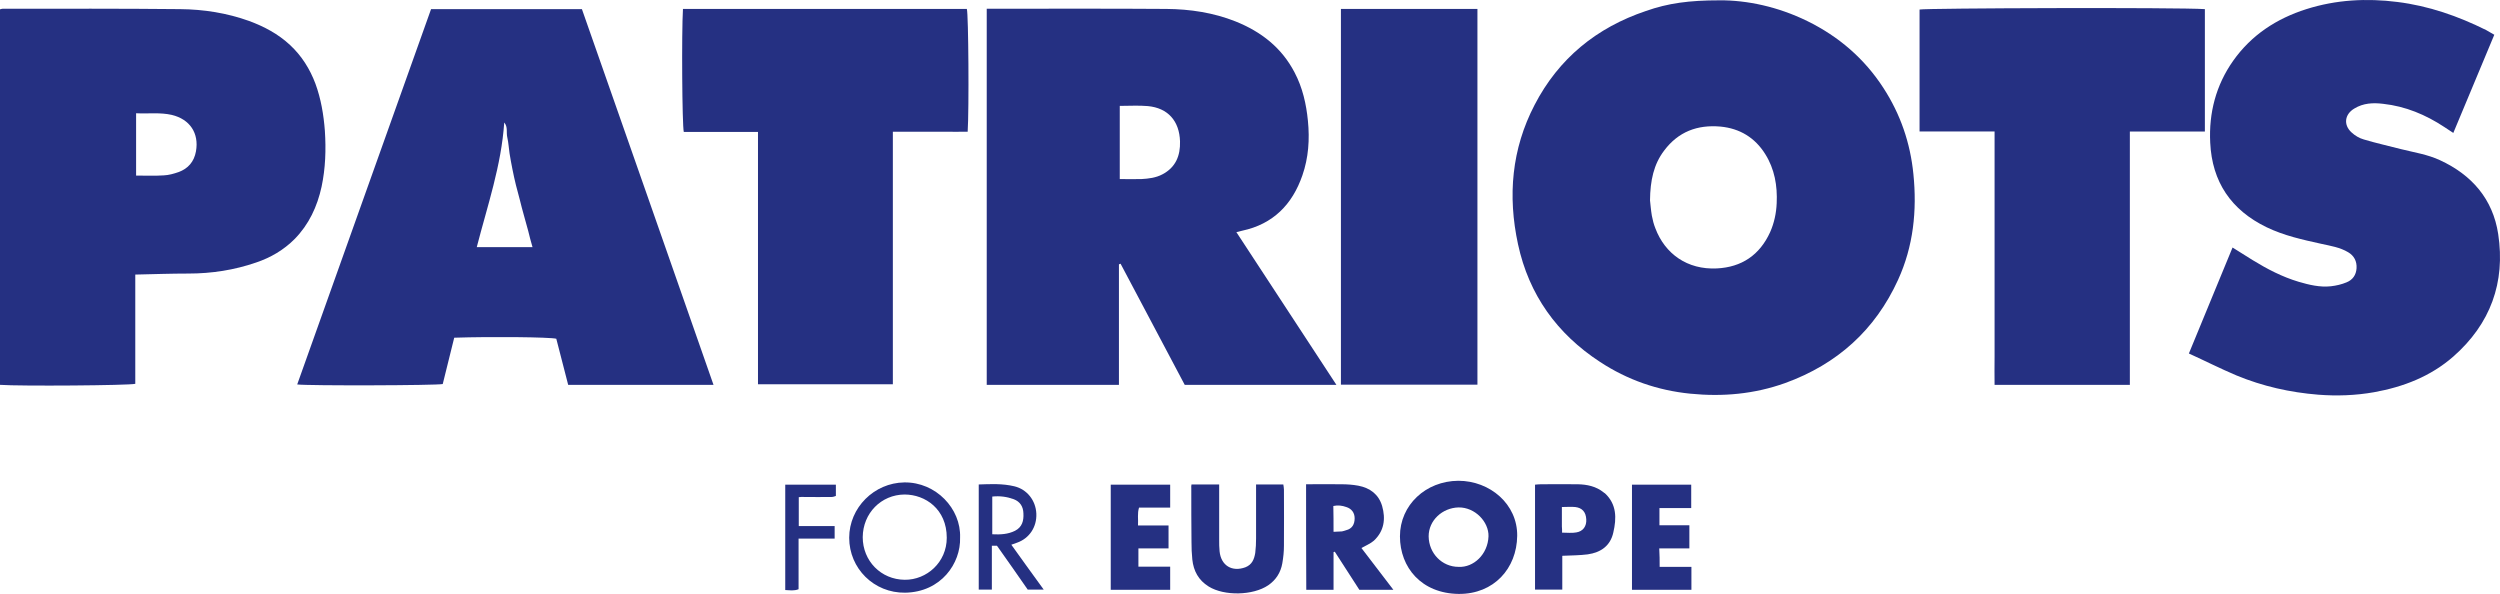
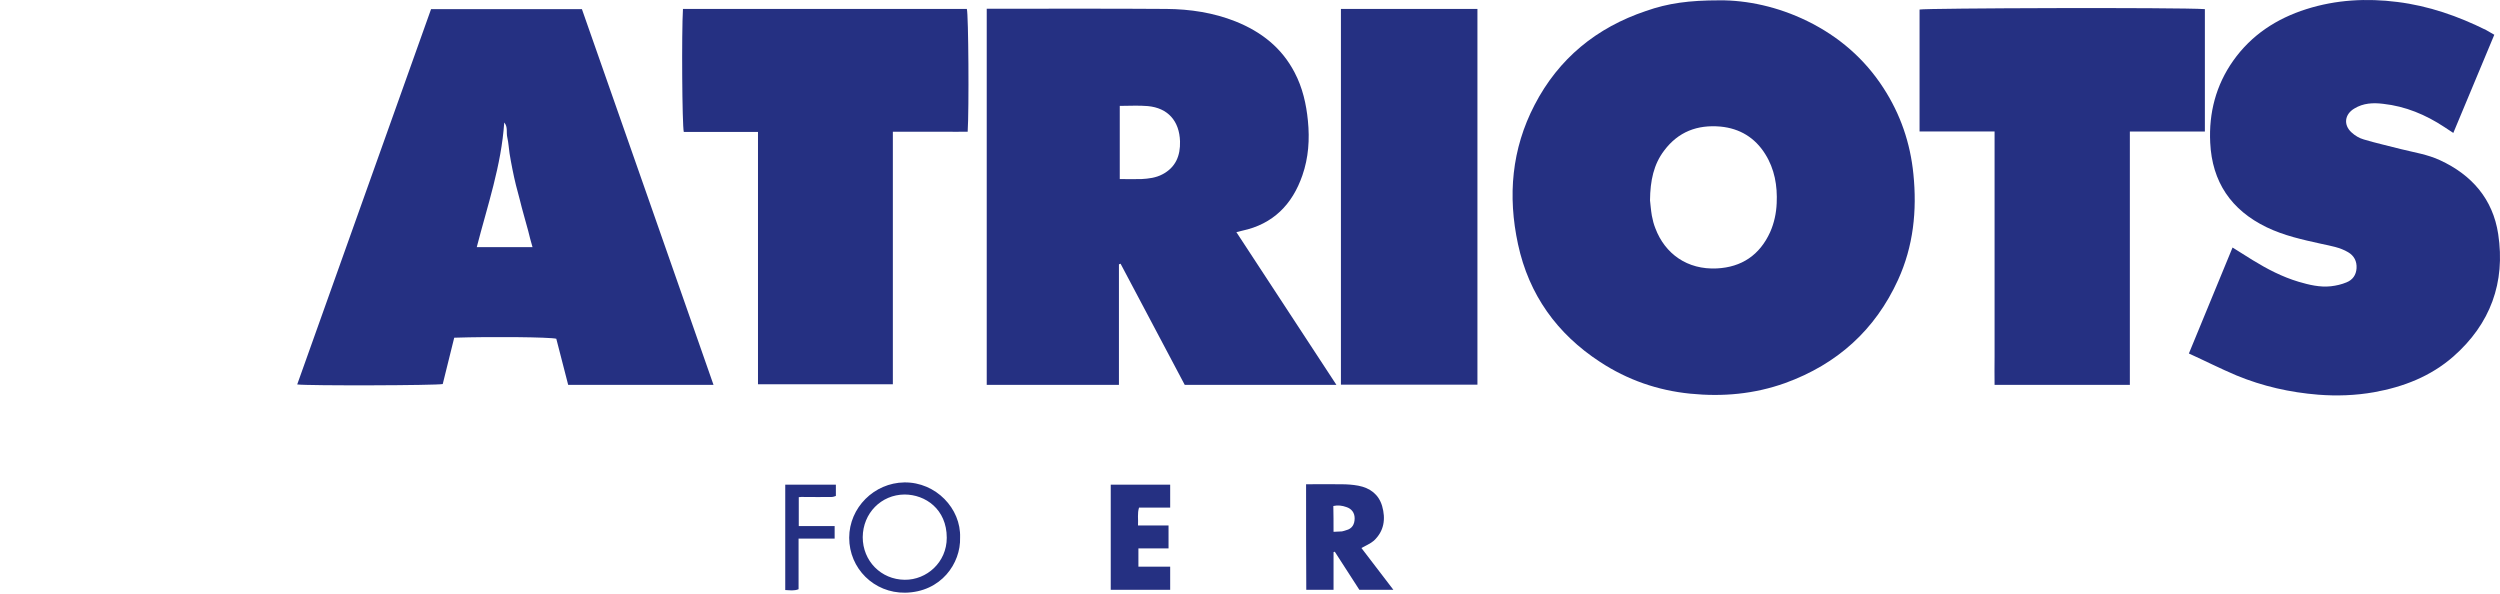
<svg xmlns="http://www.w3.org/2000/svg" xmlns:ns1="http://sodipodi.sourceforge.net/DTD/sodipodi-0.dtd" xmlns:ns2="http://www.inkscape.org/namespaces/inkscape" version="1.1" id="Слой_1" x="0px" y="0px" viewBox="0 0 1219.685 289.76" xml:space="preserve" ns1:docname="462367439_122118977144403790_8679026355339048508_n.svg" width="1219.685" height="289.76" ns2:version="1.1.2 (b8e25be833, 2022-02-05)">
  <defs id="defs43" />
  <ns1:namedview id="namedview41" pagecolor="#505050" bordercolor="#eeeeee" borderopacity="1" ns2:pageshadow="0" ns2:pageopacity="0" ns2:pagecheckerboard="0" showgrid="false" fit-margin-top="0" fit-margin-left="0" fit-margin-right="0" fit-margin-bottom="0" ns2:zoom="0.59791667" ns2:cx="831.21951" ns2:cy="73.58885" ns2:window-width="1920" ns2:window-height="1017" ns2:window-x="-8" ns2:window-y="-8" ns2:window-maximized="1" ns2:current-layer="Слой_1" />
  <style type="text/css" id="style2">
	.st0{fill:#253081;}
</style>
  <g id="g38" transform="translate(-393.2,-558.941)" style="fill:#253082;fill-opacity:1">
    <path class="st0" d="m 1232.1,559.1 c 13.4,-0.1 28.5,3.1 42.8,10.1 15.3,7.5 27.9,18.3 37.2,32.7 8.3,12.8 13.1,26.8 14.6,42 1.8,17.8 0,35.2 -7.5,51.6 -11.2,24.5 -29.7,41.1 -55,50.3 -15.1,5.4 -30.5,6.8 -46.4,5.2 -15.9,-1.6 -30.6,-6.7 -44,-15.5 -21,-13.7 -34.7,-32.8 -40,-57.4 -5.1,-23.6 -3.1,-46.5 8.1,-68 11.7,-22.6 30.2,-37.7 54.3,-45.8 10.8,-3.8 21,-5.2 35.9,-5.2 z m -33.9,97.6 c 0.2,1.6 0.4,4.6 0.9,7.5 0.4,2.1 0.9,4.1 1.7,6.1 4.7,12.5 15.6,20.3 30,19.6 12.1,-0.6 20.9,-6.5 26,-17.7 2,-4.5 3,-9.3 3.2,-14.1 0.4,-8.5 -1,-16.7 -5.6,-24 -5,-8 -12.4,-12.5 -21.8,-13.4 -11.3,-1 -20.6,2.5 -27.5,11.7 -5.1,6.7 -6.8,14.6 -6.9,24.3 z" id="path4" style="fill:#253082;fill-opacity:1" />
    <path class="st0" d="m 939.1,687.9 c 0,19.5 0,39.1 0,58.8 -21.7,0 -43,0 -64.5,0 0,-61.2 0,-122.2 0,-183.5 1.9,0 3.8,0 5.6,0 27.4,0 54.7,-0.1 82.1,0.1 11.5,0.1 22.9,1.8 33.7,6.1 12.5,5 22.5,12.8 28.8,24.9 3.9,7.4 5.7,15.4 6.5,23.6 0.9,9 0.3,18 -2.7,26.6 -4.9,14.2 -14.3,23.8 -29.4,27 -0.8,0.2 -1.7,0.4 -2.8,0.7 16.3,24.8 32.4,49.5 48.8,74.5 -24.9,0 -49.4,0 -74,0 -10.4,-19.7 -20.9,-39.4 -31.3,-59.1 -0.3,0.1 -0.5,0.2 -0.8,0.3 z m 0.4,-77.3 c 0,12 0,23.7 0,35.7 3.6,0 7.1,0.1 10.6,0 3.5,-0.2 7,-0.6 10.2,-2.3 6.5,-3.4 8.8,-9.1 8.6,-16.1 -0.3,-9.9 -5.9,-16.3 -15.7,-17.2 -4.4,-0.4 -8.9,-0.1 -13.7,-0.1 z" id="path6" style="fill:#253082;fill-opacity:1" />
    <path class="st0" d="m 741.3,746.7 c -23.8,0 -47.1,0 -70.9,0 -1.9,-7.5 -3.9,-15 -5.8,-22.5 -3.1,-0.8 -31.7,-1.1 -49.8,-0.5 -1.8,7.4 -3.7,15 -5.6,22.6 -2.6,0.7 -65.8,0.9 -71,0.2 21.8,-61 43.5,-122 65.3,-183.1 24.4,0 48.9,0 73.6,0 21.4,60.9 42.7,121.9 64.2,183.3 z M 625.8,679.5 c 9.4,0 18.2,0 27.2,0 -0.8,-2.8 -1.5,-5.3 -2.1,-7.9 -0.7,-2.5 -1.4,-5 -2.1,-7.6 -0.7,-2.5 -1.4,-5.1 -2,-7.6 -0.6,-2.4 -1.3,-4.8 -1.9,-7.2 -0.6,-2.5 -1.2,-5.1 -1.7,-7.7 -0.5,-2.6 -1,-5.1 -1.4,-7.7 -0.4,-2.6 -0.5,-5.2 -1.1,-7.8 -0.6,-2.4 0.4,-5.1 -1.5,-7.3 -1.4,21 -8.2,40.6 -13.4,60.8 z" id="path8" style="fill:#253082;fill-opacity:1" />
-     <path class="st0" d="m 459.2,692.9 c 0,18 0,35.7 0,53.3 -3.2,0.8 -56.1,1.2 -66,0.5 0,-61 0,-122 0,-183.2 0.4,-0.1 0.9,-0.3 1.3,-0.3 28.9,0 57.7,-0.1 86.6,0.2 11.5,0.1 22.9,1.9 33.7,5.8 7.3,2.7 14.1,6.3 19.9,11.7 5.7,5.3 9.7,11.7 12.4,18.9 2.7,7.4 4,15.1 4.6,23 0.6,9.2 0.3,18.2 -1.6,27.2 -2.1,9.7 -6.2,18.5 -13.2,25.6 -5.3,5.3 -11.6,9 -18.7,11.4 -10.7,3.7 -21.7,5.4 -33.1,5.4 -8.4,0 -16.9,0.3 -25.9,0.5 z m 0.4,-78.7 c 0,10.4 0,20.4 0,30.4 4.6,0 9.1,0.2 13.5,-0.1 2.4,-0.1 4.9,-0.8 7.2,-1.6 4.7,-1.7 7.6,-5.1 8.5,-10.1 1.6,-8.9 -3,-15.7 -11.8,-17.8 -5.7,-1.3 -11.4,-0.5 -17.4,-0.8 z" id="path10" style="fill:#253082;fill-opacity:1" />
    <path class="st0" d="m 1461.1,731.4 c 7.2,-17.6 14.2,-34.5 21.3,-51.7 3.5,2.2 6.7,4.2 9.9,6.2 7,4.3 14.3,8.1 22.3,10.5 5.1,1.5 10.4,2.8 15.8,2.2 2.6,-0.3 5.2,-0.9 7.6,-1.9 3,-1.2 4.7,-3.6 4.9,-6.9 0.2,-3.4 -1.2,-6.1 -4.1,-7.8 -4,-2.4 -8.6,-3.1 -13.1,-4.1 -9.1,-2 -18.2,-4 -26.7,-8.1 -17.3,-8.4 -26.6,-22.1 -27.5,-41.3 -0.7,-14.5 2.8,-28 11.2,-39.9 8.9,-12.6 21.2,-20.6 35.7,-25.2 14.5,-4.6 29.4,-5.4 44.4,-3.5 15.3,1.9 29.6,6.9 43.3,13.7 1.3,0.7 2.6,1.5 4,2.3 -6.7,16 -13.3,31.8 -20,47.9 -1.7,-1.1 -3,-2 -4.4,-2.9 -9.1,-6 -18.9,-10.1 -29.8,-11.3 -4.9,-0.6 -9.7,-0.4 -14.1,2.3 -4.7,2.8 -5.4,7.9 -1.4,11.6 1.7,1.6 3.9,2.9 6.1,3.5 6,1.8 12,3.1 18.1,4.7 6.4,1.6 13,2.6 19,5.4 15.6,7.2 25.8,19 28.4,36 3.6,23.7 -3.8,43.9 -21.9,59.8 -11.1,9.7 -24.3,14.8 -38.7,17.4 -9.1,1.6 -18.2,1.9 -27.2,1.2 -13.7,-1.1 -27.1,-4.1 -39.9,-9.4 -7.8,-3.3 -15.3,-7.1 -23.2,-10.7 z" id="path12" style="fill:#253082;fill-opacity:1" />
    <path class="st0" d="m 1468.9,563.4 c 0,20 0,39.7 0,59.7 -12.1,0 -24.1,0 -36.6,0 0,41.4 0,82.4 0,123.6 -22.1,0 -43.8,0 -66,0 -0.1,-4.5 0,-9.1 0,-13.7 0,-4.5 0,-9 0,-13.5 0,-4.6 0,-9.2 0,-13.9 0,-4.5 0,-9 0,-13.5 0,-4.6 0,-9.2 0,-13.9 0,-4.5 0,-9 0,-13.5 0,-4.6 0,-9.2 0,-13.9 0,-4.5 0,-9 0,-13.5 0,-4.6 0,-9.2 0,-14.2 -12.3,0 -24.4,0 -36.6,0 0,-20.1 0,-39.8 0,-59.5 2.9,-0.7 126.4,-1.1 139.2,-0.2 z" id="path14" style="fill:#253082;fill-opacity:1" />
    <path class="st0" d="m 726.4,563.3 c 46.4,0 92.4,0 138.5,0 0.8,2.7 1.1,49.1 0.4,59.9 -3.9,0.1 -7.8,0 -11.8,0 -4.1,0 -8.2,0 -12.4,0 -4,0 -8,0 -12.3,0 0,41.2 0,82.1 0,123.2 -22.1,0 -43.7,0 -65.8,0 0,-41.1 0,-82 0,-123.1 -12.3,0 -24.3,0 -36.2,0 -0.8,-3.1 -1.1,-48.5 -0.4,-60 z" id="path16" style="fill:#253082;fill-opacity:1" />
    <path class="st0" d="m 1047.4,563.3 c 22.2,0 44.3,0 66.6,0 0,61 0,122.1 0,183.3 -22.1,0 -44.2,0 -66.6,0 0,-61.1 0,-122 0,-183.3 z" id="path18" style="fill:#253082;fill-opacity:1" />
-     <path class="st0" d="m 1133.4,820.4 c -0.2,15.8 -11.3,28.4 -28.5,28.3 -18.2,-0.2 -28.7,-12.9 -28.7,-28.1 0,-15.3 12.6,-27 28.5,-27.1 15.4,0 28.9,11.4 28.7,26.9 z m -28.6,15.1 c 7.3,0.4 14.3,-6.1 14.6,-14.9 0.2,-7 -6.5,-14.2 -14.6,-14.1 -7.9,0.2 -14.6,6.3 -14.6,14.1 0.1,8.3 6.5,14.9 14.6,14.9 z" id="path20" style="fill:#253082;fill-opacity:1" />
-     <path class="st0" d="m 974.5,795.3 c 4.5,0 8.8,0 13.5,0 0,1.3 0,2.5 0,3.8 0,7.7 0,15.5 0,23.2 0,1.9 0,3.8 0.2,5.6 0.7,7 6.1,10.2 12.6,7.8 3.3,-1.3 4.3,-4 4.8,-7 0.3,-2.3 0.4,-4.7 0.4,-7.1 0,-7.6 0,-15.2 0,-22.9 0,-1.1 0,-2.2 0,-3.4 4.6,0 8.8,0 13.3,0 0.1,0.8 0.3,1.6 0.3,2.5 0,9.1 0.1,18.2 0,27.4 0,2.9 -0.3,5.7 -0.8,8.6 -0.8,4.5 -3.1,8.1 -6.9,10.7 -7.4,5 -21.4,5.3 -29,0.6 -5,-3.1 -7.4,-7.6 -8,-13.2 -0.3,-2.8 -0.4,-5.7 -0.4,-8.6 -0.1,-8.7 -0.1,-17.5 -0.1,-26.2 -0.1,-0.7 0,-1.1 0.1,-1.8 z" id="path22" style="fill:#253082;fill-opacity:1" />
    <path class="st0" d="m 1030.4,795.2 c 5.9,0 11.6,-0.1 17.3,0 2.7,0 5.5,0.2 8.2,0.7 5.7,1.1 9.9,4.2 11.6,9.9 1.8,6.3 1,12.2 -4,16.9 -1.7,1.5 -4,2.4 -6.1,3.6 5.1,6.7 10.2,13.4 15.6,20.4 -5.7,0 -11.1,0 -16.6,0 -4,-6.2 -8,-12.4 -12,-18.6 -0.2,0.1 -0.4,0.1 -0.6,0.2 0,6.1 0,12.1 0,18.4 -4.5,0 -8.8,0 -13.3,0 -0.1,-17.2 -0.1,-34.2 -0.1,-51.5 z m 13.4,23.2 c 1.6,-0.1 2.9,-0.1 4.1,-0.2 0.7,-0.1 1.4,-0.4 2.1,-0.6 2.8,-0.7 4.1,-2.8 4.1,-5.8 0,-2.7 -1.5,-4.7 -4.1,-5.5 -2,-0.7 -4,-1 -6.3,-0.5 0.1,4.1 0.1,8.2 0.1,12.6 z" id="path24" style="fill:#253082;fill-opacity:1" />
-     <path class="st0" d="m 1155.4,830.1 c 0,5.6 0,10.9 0,16.5 -4.5,0 -8.8,0 -13.3,0 0,-17 0,-34 0,-51.2 1,-0.1 2,-0.2 2.9,-0.2 6,0 12,-0.1 18,0 4.5,0.1 8.9,1 12.6,4 0.2,0.2 0.4,0.3 0.6,0.4 5.8,5.4 5.7,12.2 4.1,19.1 -1.4,6.5 -6.1,9.8 -12.5,10.7 -3.9,0.5 -7.9,0.5 -12.4,0.7 z m -0.1,-11.3 c 2.6,0 4.8,0.3 6.9,-0.1 3.3,-0.5 5.1,-3 4.9,-6.4 -0.2,-3.6 -2,-5.6 -5.4,-6 -2,-0.2 -4.1,0 -6.5,0 0,3.3 0,6.4 0,9.5 0.1,0.9 0.1,1.9 0.1,3 z" id="path26" style="fill:#253082;fill-opacity:1" />
    <path class="st0" d="m 948.4,815.3 c 5.3,0 10,0 14.9,0 0,3.8 0,7.3 0,11.2 -4.9,0 -9.7,0 -14.7,0 0,3 0,5.7 0,8.9 5,0 10.2,0 15.5,0 0,4 0,7.5 0,11.3 -9.7,0 -19.2,0 -29,0 0,-17.1 0,-34.1 0,-51.3 9.7,0 19.2,0 29,0 0,3.8 0,7.3 0,11.2 -5,0 -10.1,0 -15.2,0 -0.9,2.9 -0.3,5.6 -0.5,8.7 z" id="path28" style="fill:#253082;fill-opacity:1" />
-     <path class="st0" d="m 1202.9,835.5 c 5,0 10.2,0 15.5,0 0,3.9 0,7.4 0,11.2 -9.6,0 -19.2,0 -29,0 0,-17 0,-34.1 0,-51.3 9.6,0 19.1,0 28.9,0 0,3.8 0,7.4 0,11.4 -5.2,0 -10.2,0 -15.5,0 0,2.9 0,5.5 0,8.4 4.8,0 9.6,0 14.6,0 0,3.9 0,7.4 0,11.3 -4.8,0 -9.6,0 -14.7,0 0.2,3.1 0.2,5.8 0.2,9 z" id="path30" style="fill:#253082;fill-opacity:1" />
+     <path class="st0" d="m 1202.9,835.5 z" id="path30" style="fill:#253082;fill-opacity:1" />
    <path class="st0" d="m 861.6,821.2 c 0.4,12.5 -9.2,26.6 -26.8,26.9 -15.2,0.2 -27.3,-11.8 -27.3,-26.8 0,-14.7 12.2,-26.8 26.9,-27 15.4,-0.2 27.7,12.8 27.2,26.9 z M 814.1,821 c 0,11.6 8.9,20.7 20.5,20.8 10.7,0.1 20.5,-8.5 20.5,-20.5 0,-14 -10.5,-21.1 -20.6,-21.1 -11.4,0.1 -20.3,9.1 -20.4,20.8 z" id="path32" style="fill:#253082;fill-opacity:1" />
-     <path class="st0" d="m 886.6,824.7 c 5.2,7.2 10.3,14.4 15.8,21.9 -2.7,0 -5,0 -7.8,0 -4.8,-6.9 -9.8,-14.1 -15,-21.4 -0.7,0 -1.4,0 -2.5,0 0,7.1 0,14.2 0,21.4 -2.3,0 -4.2,0 -6.4,0 0,-17 0,-34 0,-51.3 5.8,-0.2 11.6,-0.5 17.4,0.9 6.2,1.5 10.4,6.9 10.7,13.3 0.3,6.5 -3.4,12.1 -9.4,14.2 -0.8,0.3 -1.6,0.6 -2.8,1 z m -9.3,-23.5 c 0,6.3 0,12.3 0,18.4 4,0.2 7.7,0 11.1,-1.7 3.5,-1.8 4.3,-4.9 4.1,-8.5 -0.1,-3.3 -1.6,-5.7 -4.7,-6.9 -3.3,-1.2 -6.7,-1.7 -10.5,-1.3 z" id="path34" style="fill:#253082;fill-opacity:1" />
    <path class="st0" d="m 782.9,801.5 c 0,4.7 0,9.3 0,14.1 5.9,0 11.6,0 17.5,0 0,2.1 0,3.9 0,6.1 -5.8,0 -11.6,0 -17.6,0 0,8.4 0,16.5 0,24.7 -2.2,0.9 -4.3,0.5 -6.5,0.4 0,-17.2 0,-34.2 0,-51.4 8.3,0 16.3,0 24.7,0 0,1.7 0,3.3 0,5.5 -0.4,0.1 -1.2,0.5 -2,0.5 -4.5,0.1 -9,0 -13.5,0 -0.8,-0.1 -1.6,0 -2.6,0.1 z" id="path36" style="fill:#253082;fill-opacity:1" />
  </g>
</svg>